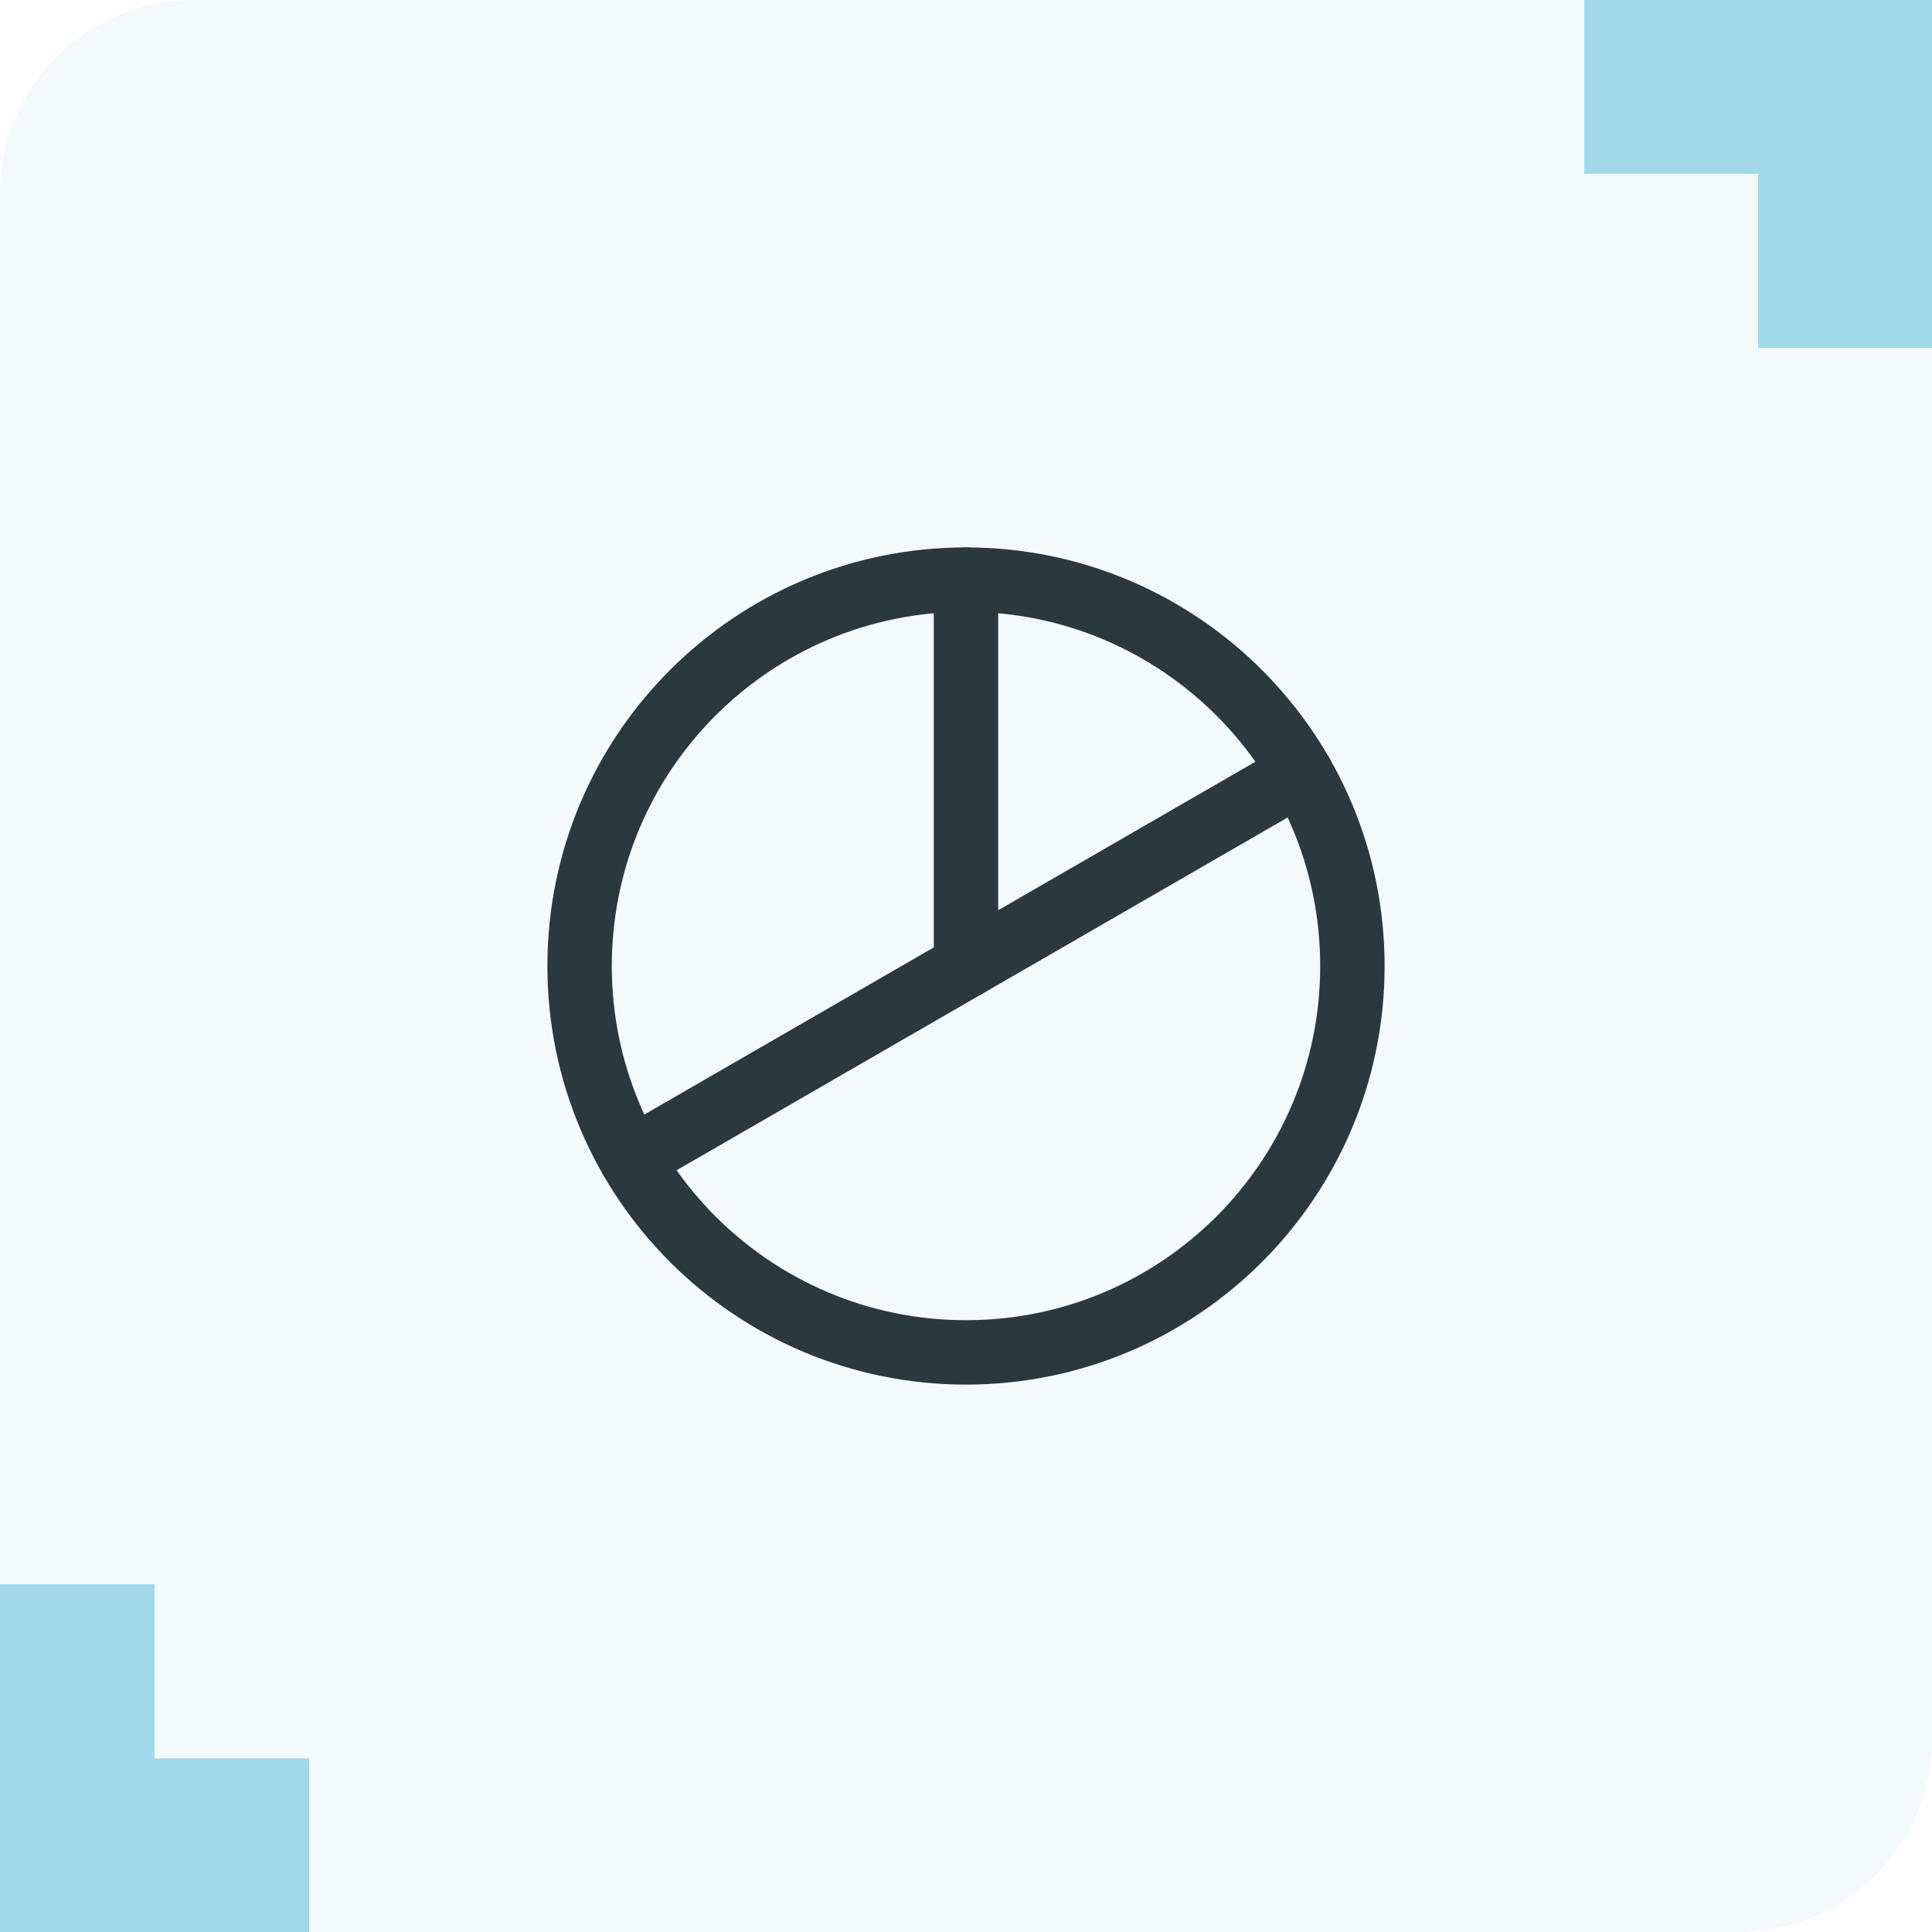
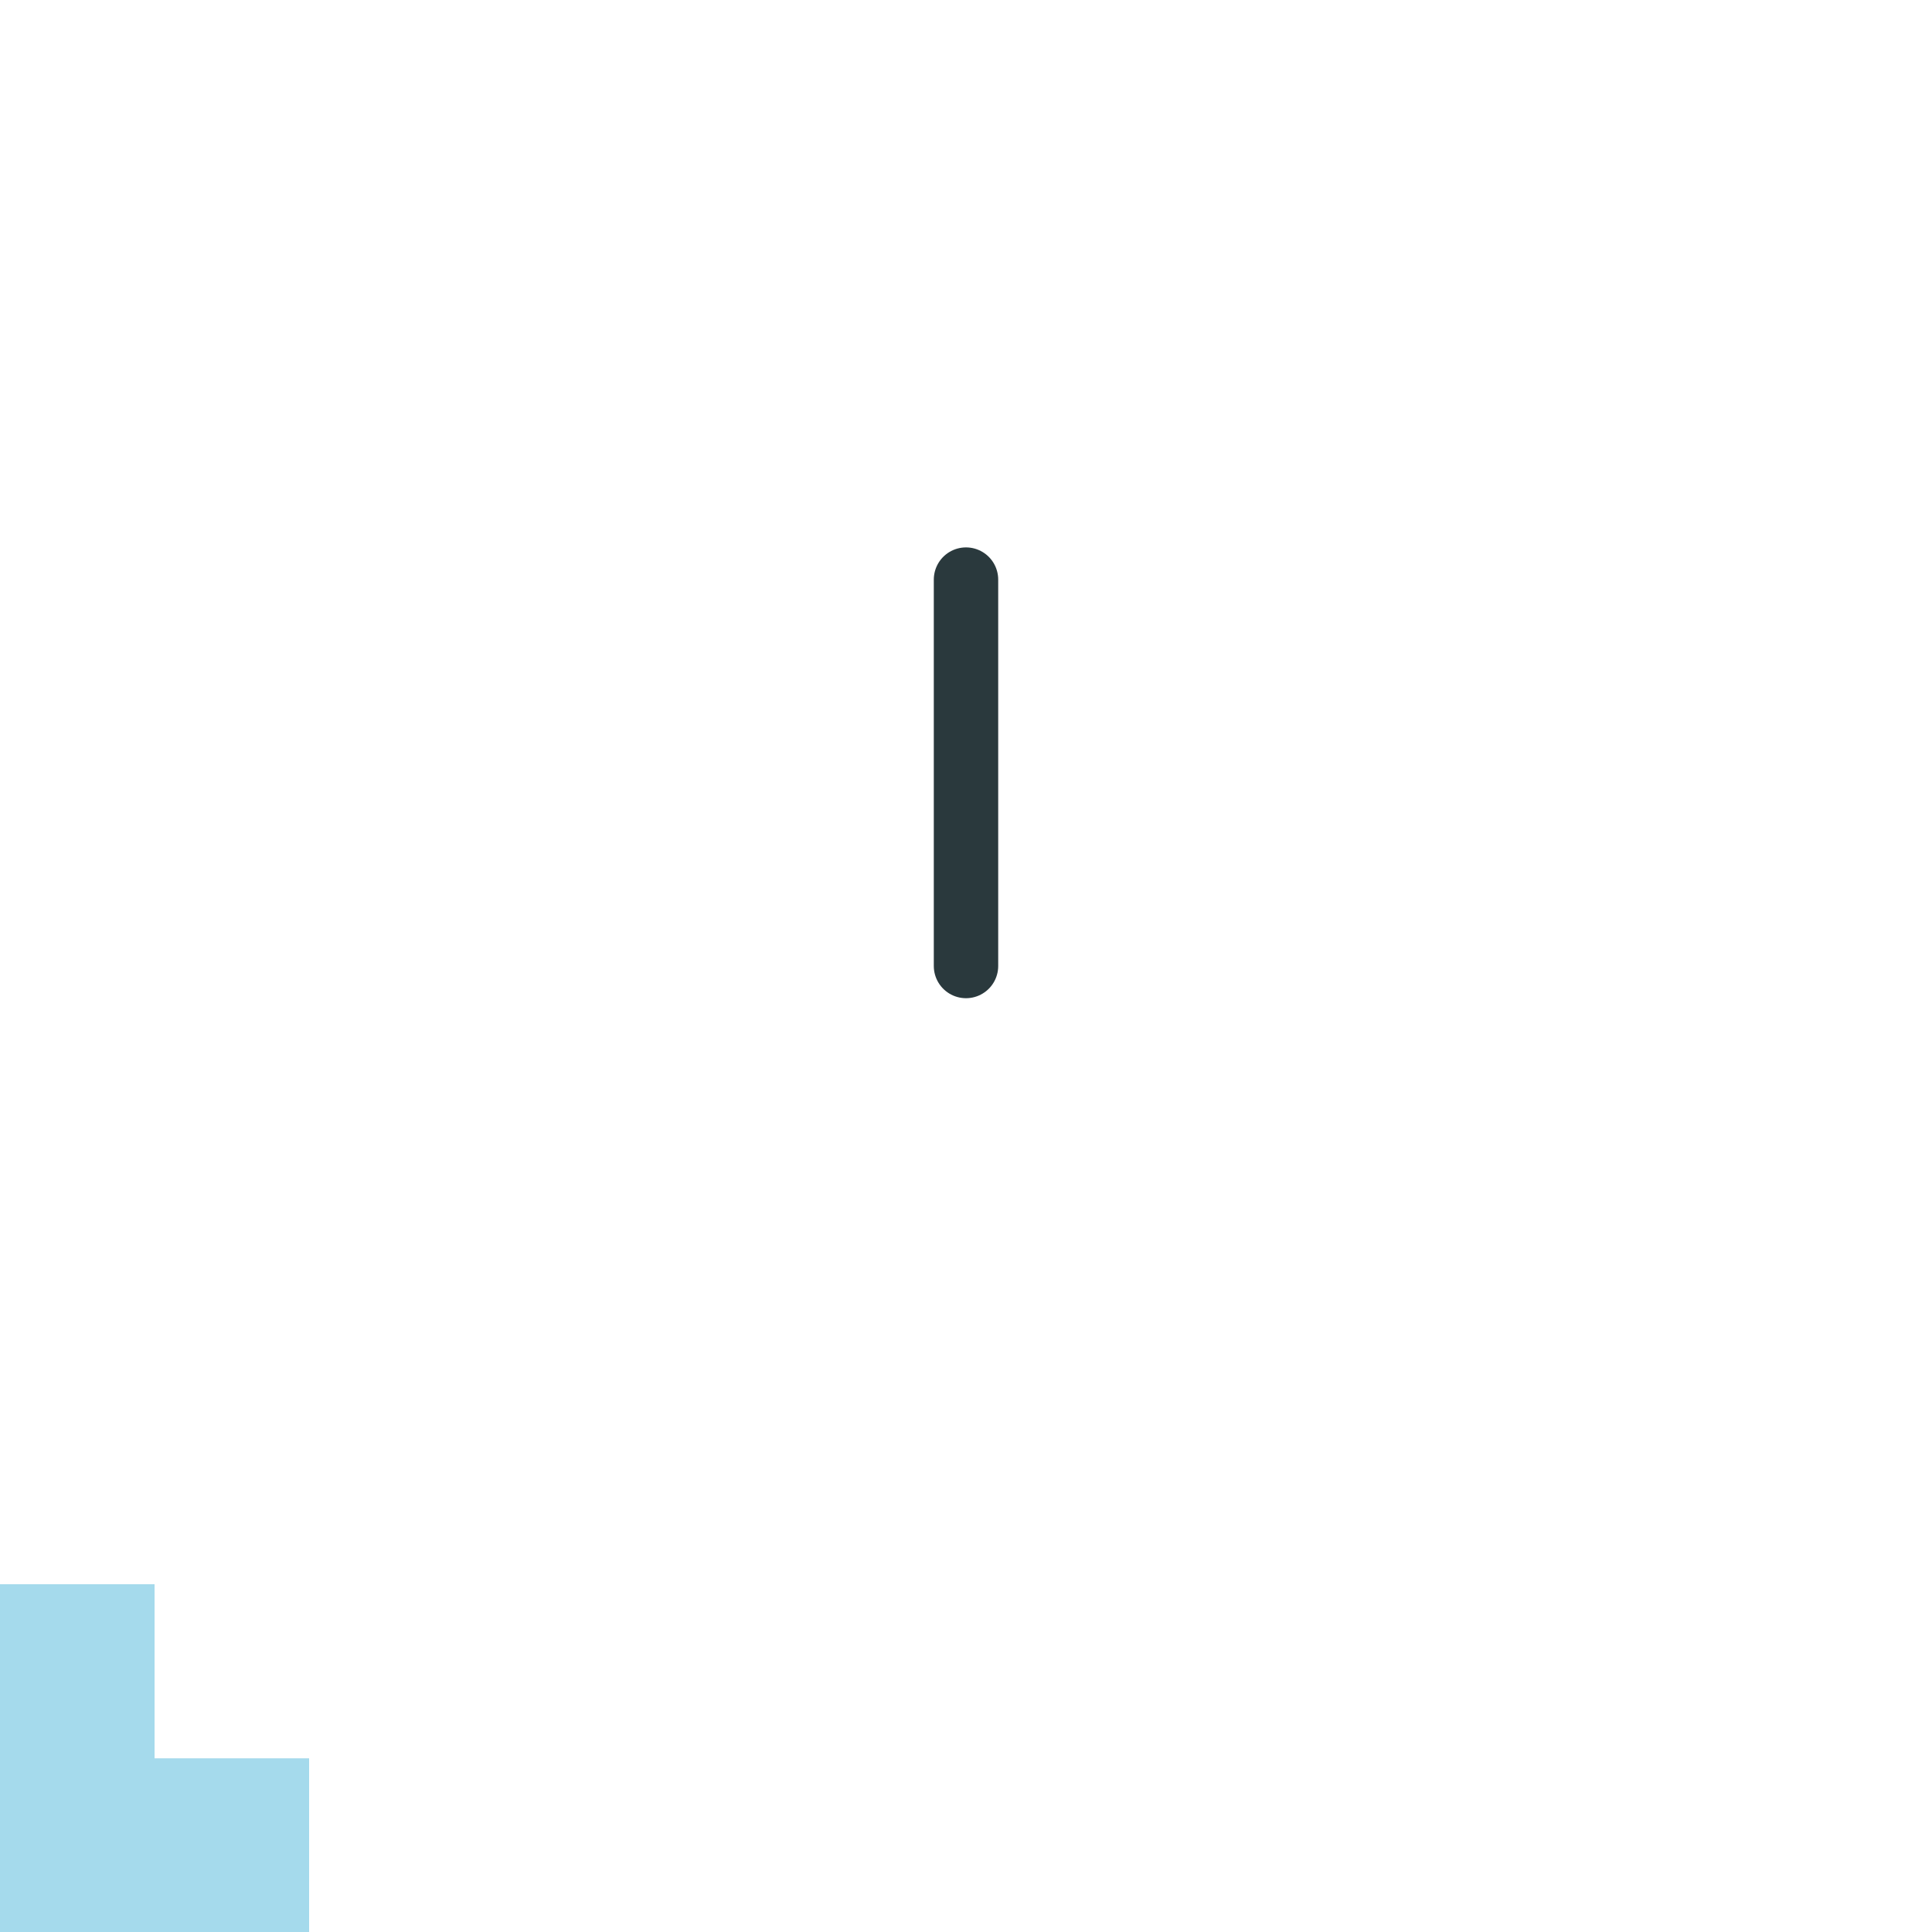
<svg xmlns="http://www.w3.org/2000/svg" width="60" height="60" viewBox="0 0 60 60" fill="none">
-   <path opacity="0.1" d="M0 6C0 2.686 2.686 0 6 0H60V54C60 57.314 57.314 60 54 60H0V6Z" fill="#80CBE4" />
  <path opacity="0.7" d="M4.8 49.2H0L0 60H9.6L9.6 54.606H4.8L4.8 49.2Z" fill="#80CBE4" />
-   <path opacity="0.7" d="M54.6 10.8L60 10.8L60 4.77468e-05L49.2 4.8691e-05L49.2 5.394L54.6 5.394L54.6 10.8Z" fill="#80CBE4" />
-   <path d="M30 42C36.627 42 42 36.627 42 30C42 23.373 36.627 18 30 18C23.373 18 18 23.373 18 30C18 36.627 23.373 42 30 42Z" stroke="#2A393D" stroke-width="2" stroke-linecap="round" stroke-linejoin="round" />
  <path d="M30 30V18" stroke="#2A393D" stroke-width="2" stroke-linecap="round" stroke-linejoin="round" />
-   <path d="M40.392 24L19.607 36" stroke="#2A393D" stroke-width="2" stroke-linecap="round" stroke-linejoin="round" />
</svg>